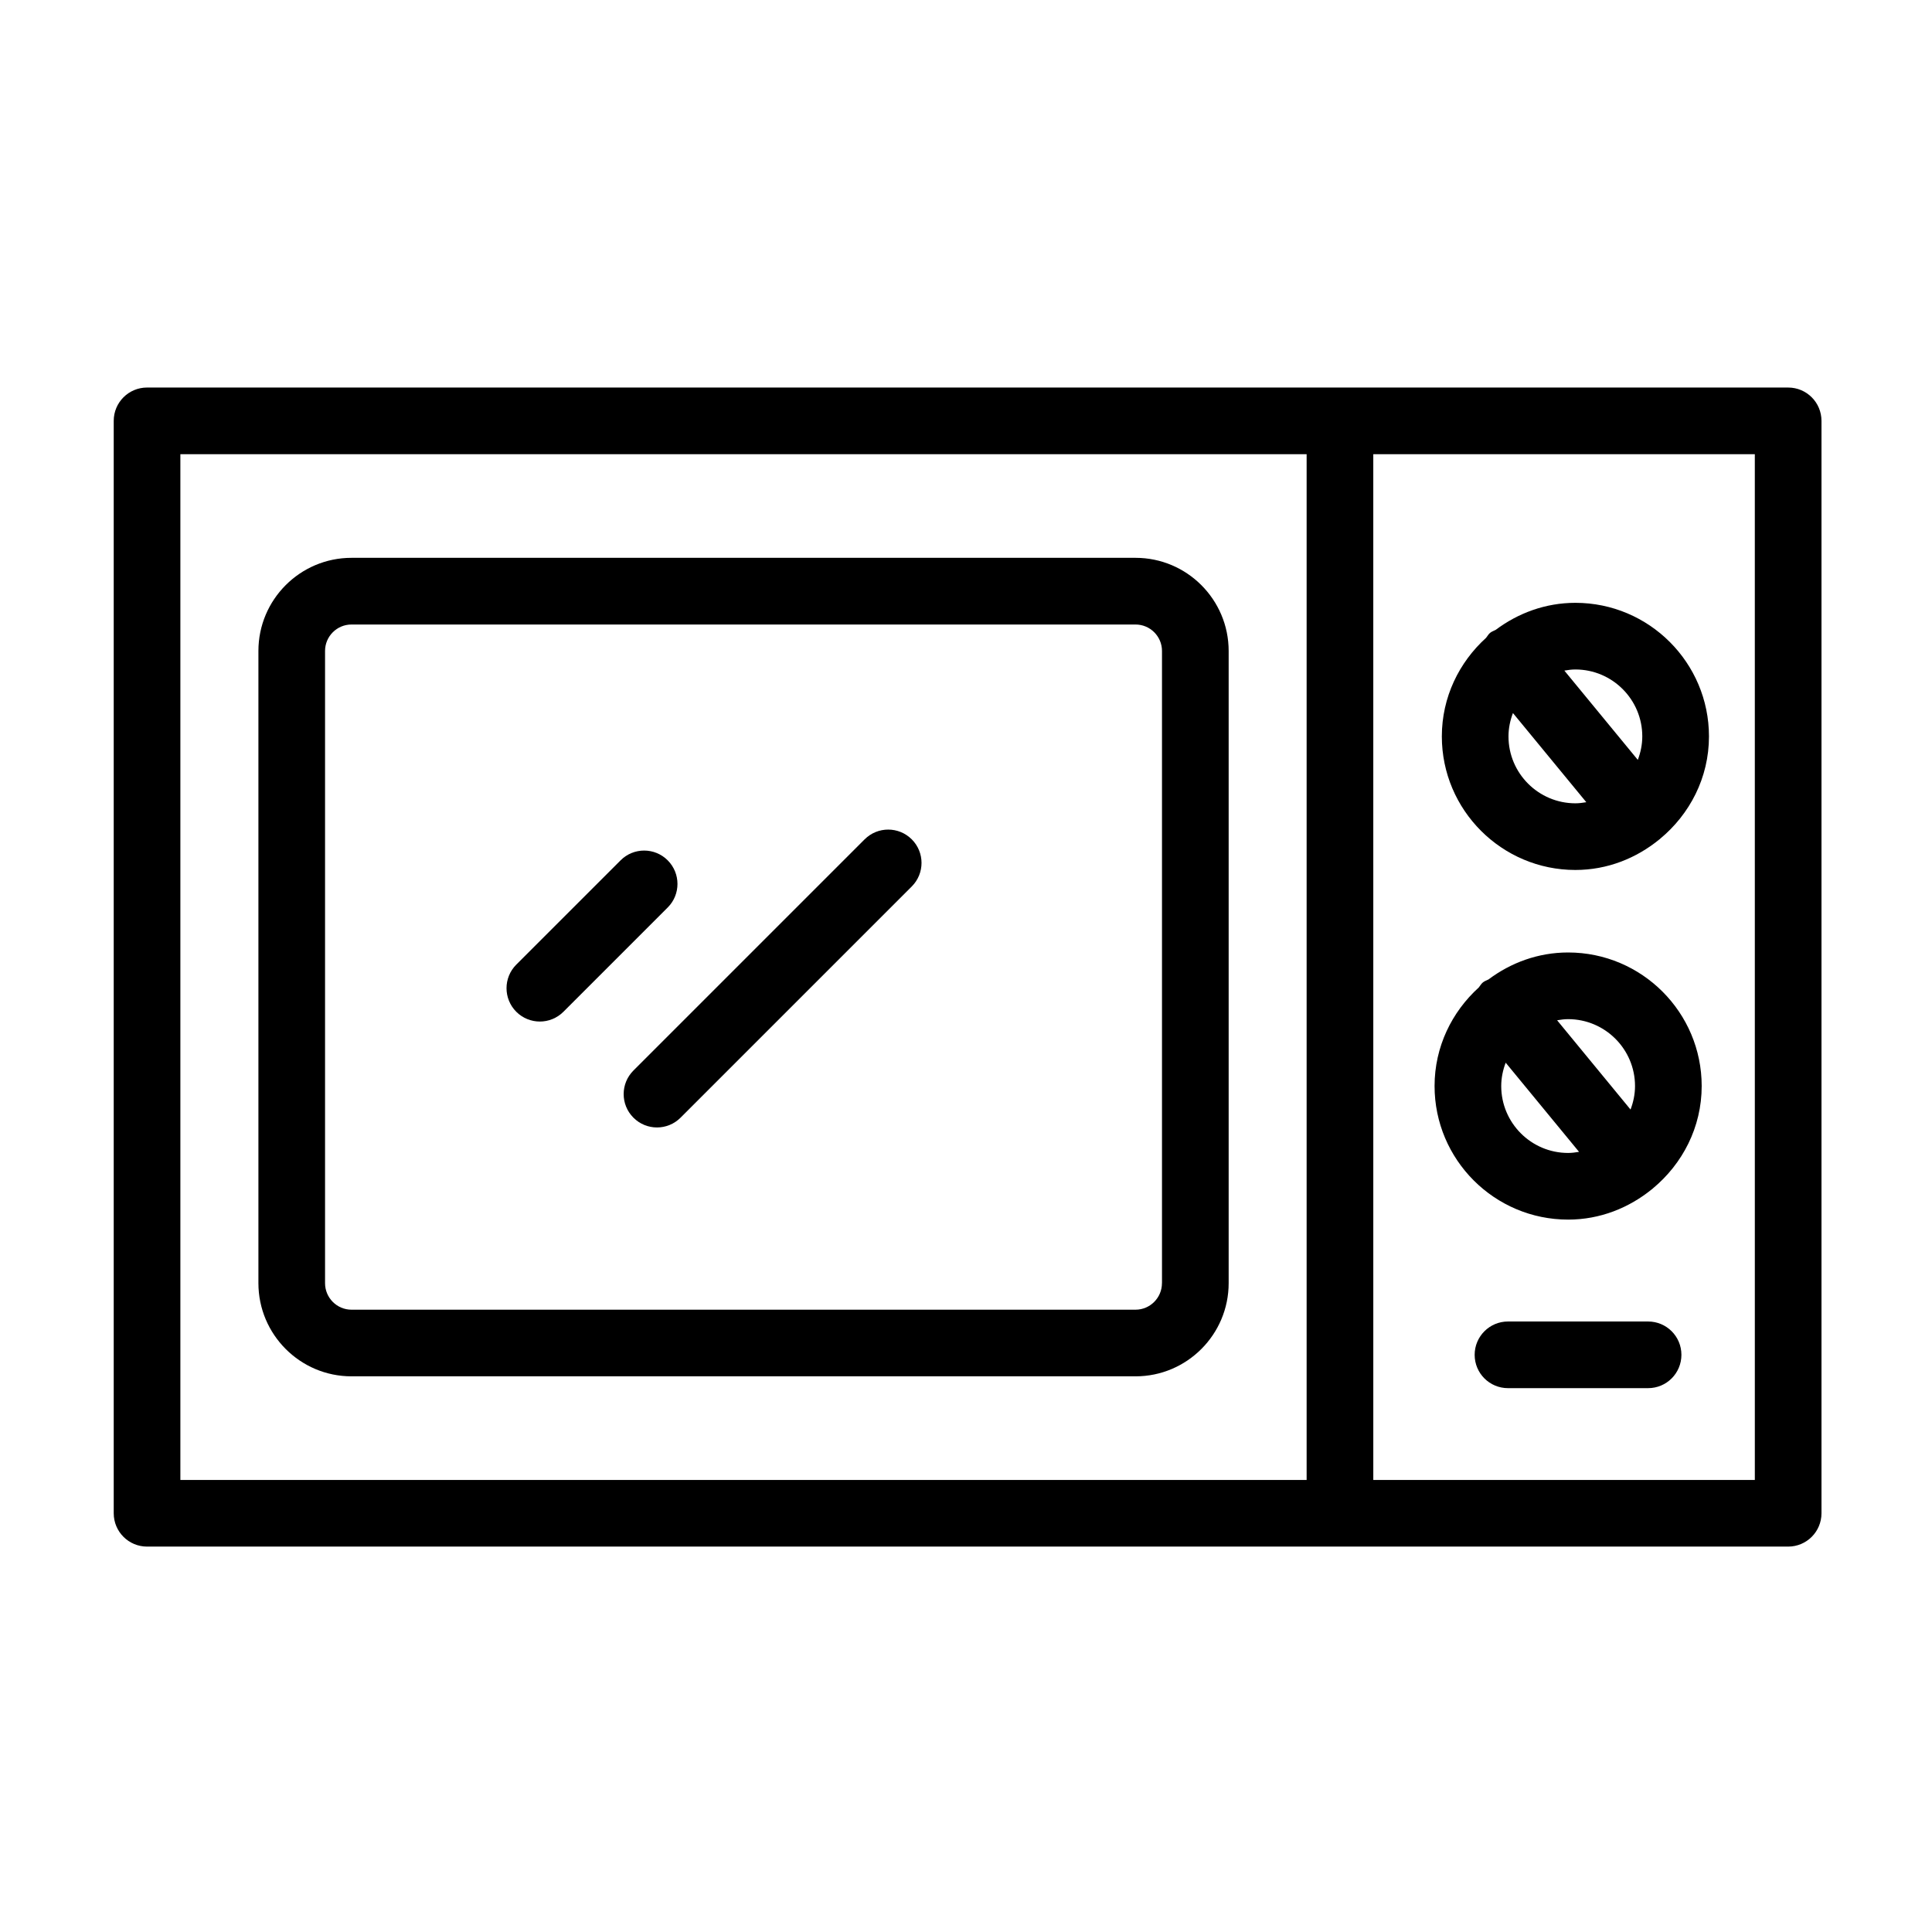
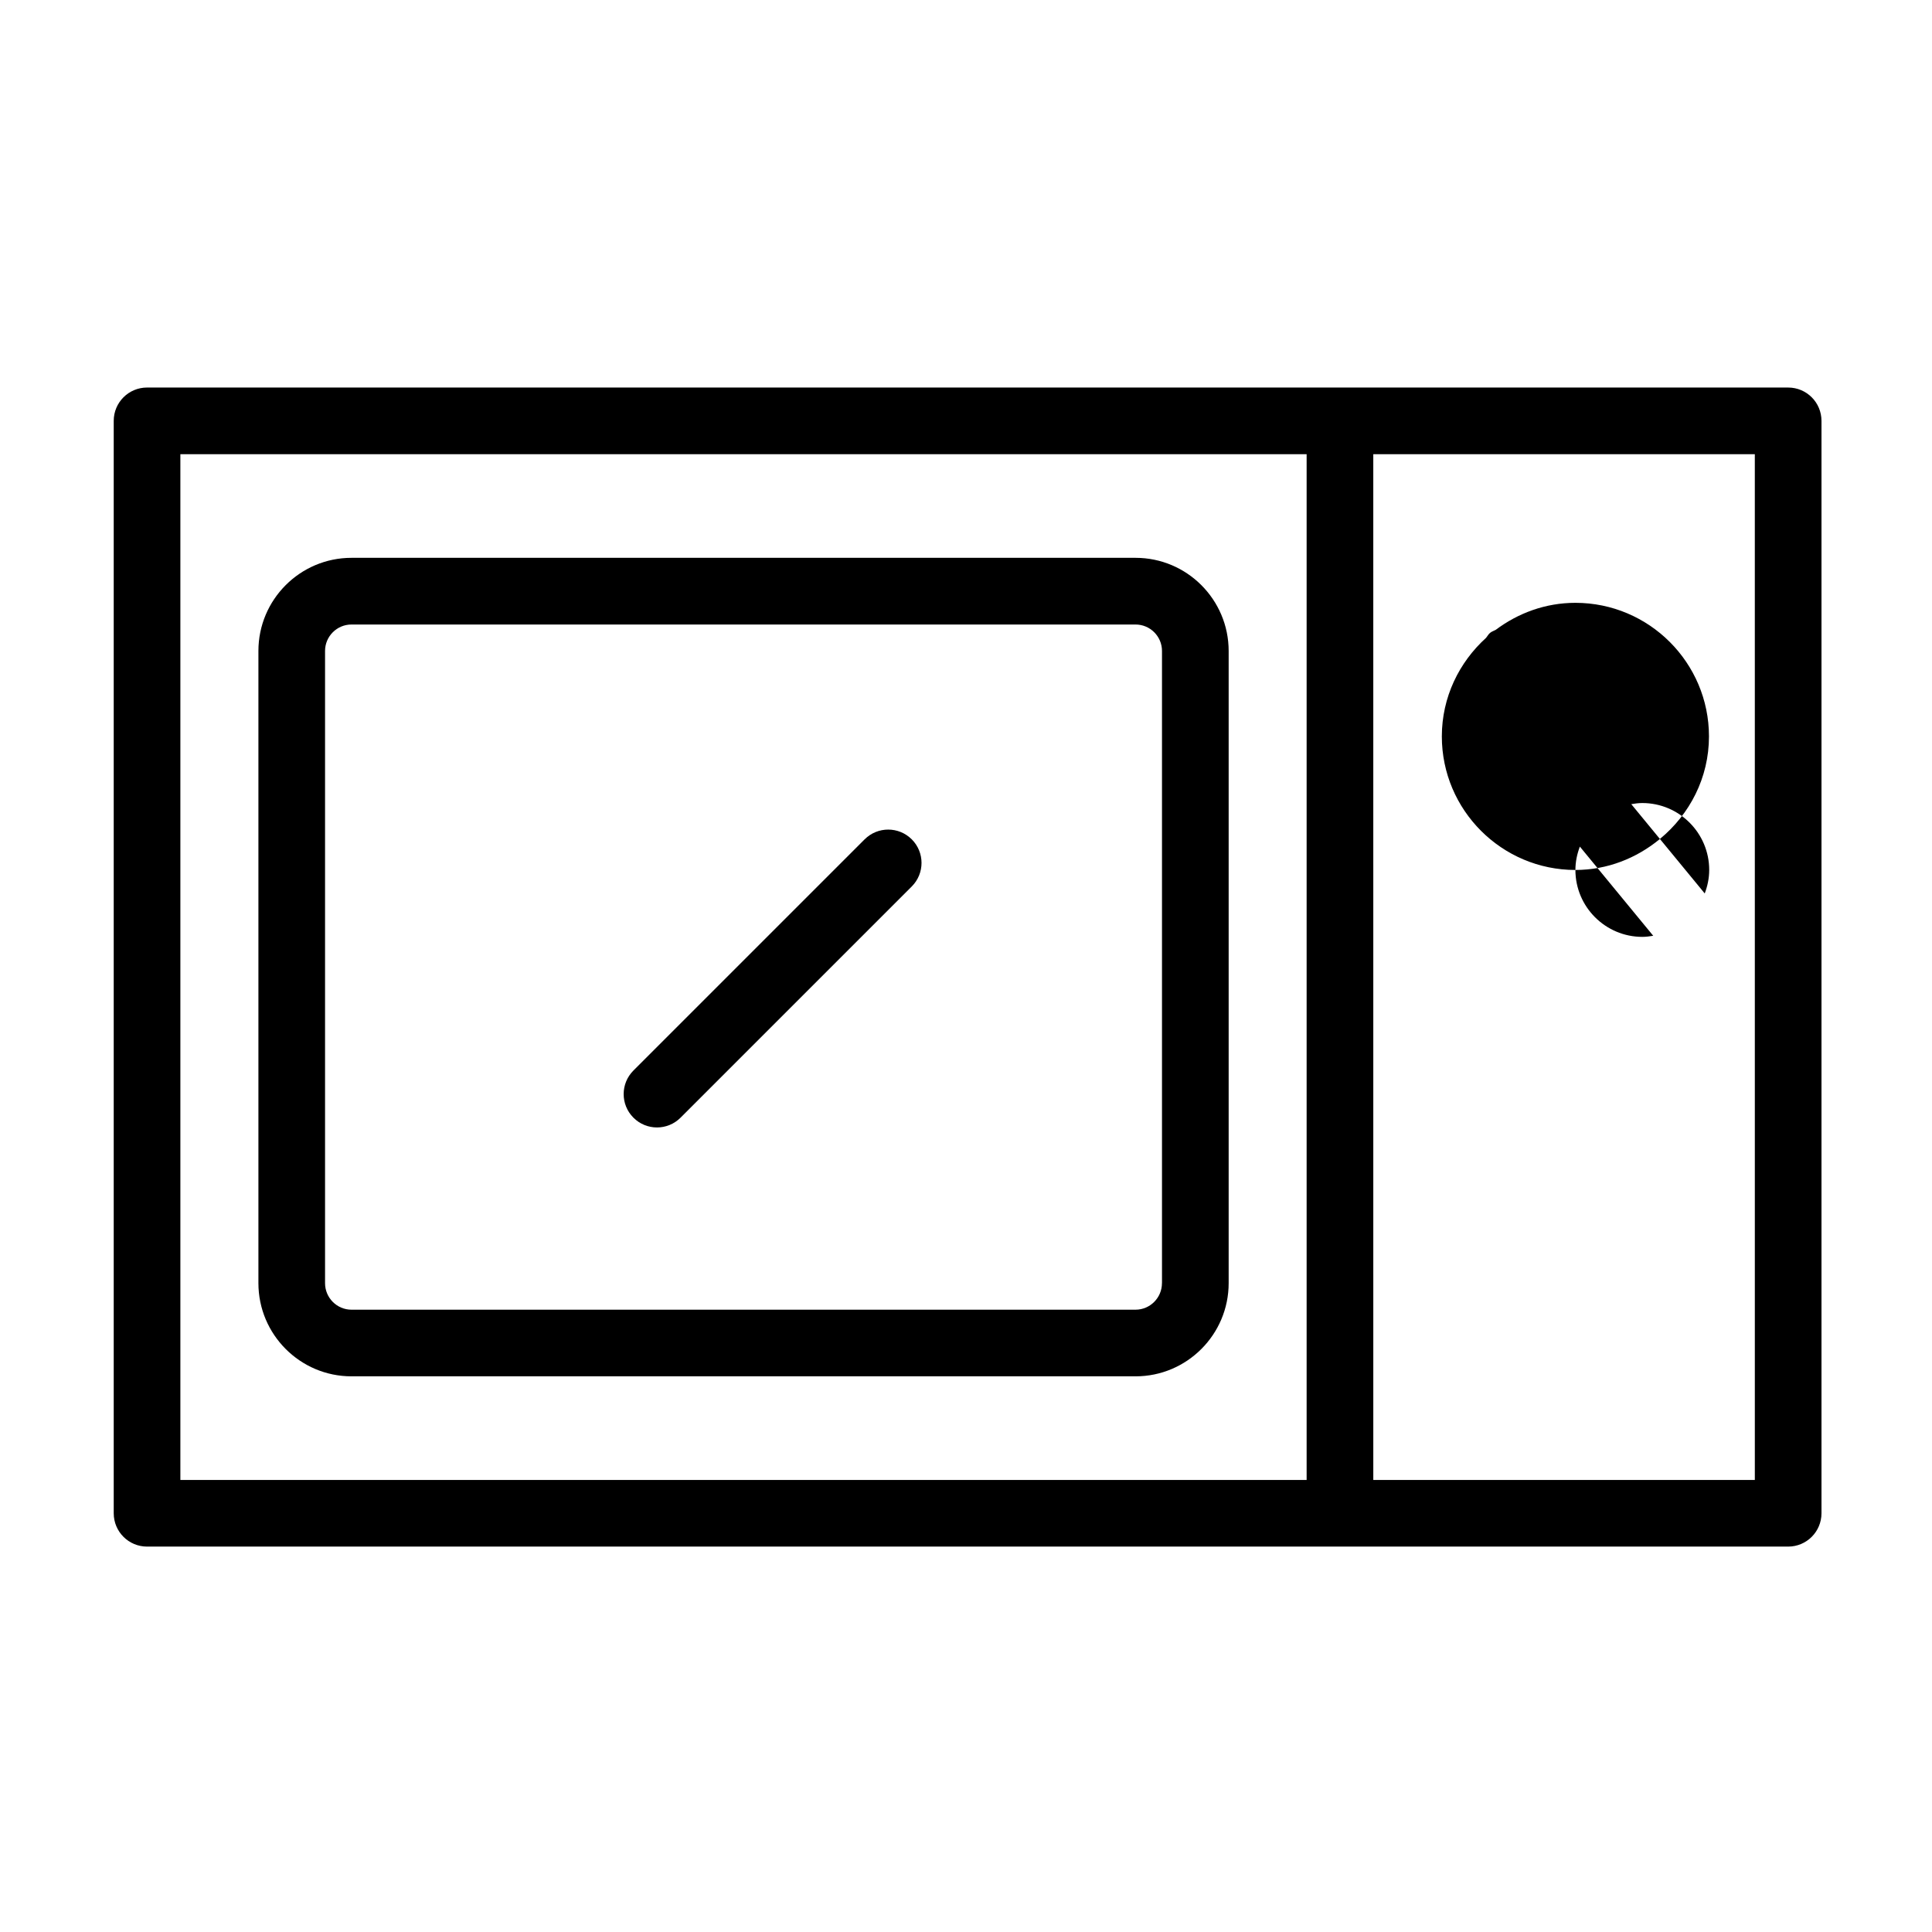
<svg xmlns="http://www.w3.org/2000/svg" fill="#000000" width="800px" height="800px" version="1.1" viewBox="144 144 512 512">
  <g>
    <path d="m617.88 246.7h-434.91c-4.875 0-8.832 3.949-8.832 8.832v289.5c0 4.883 3.961 8.832 8.832 8.832h434.91c4.875 0 8.832-3.949 8.832-8.832v-289.49c0.004-4.891-3.953-8.84-8.824-8.84zm-426.08 17.664h298.47v271.84h-298.47zm417.25 271.84h-101.11l-0.004-271.84h101.11z" />
    <path d="m444.93 291.83h-207.78c-13.609 0-24.668 11.07-24.668 24.676v167.54c0 13.613 11.059 24.695 24.668 24.695h207.79c13.598 0 24.668-11.082 24.668-24.695v-167.54c-0.008-13.609-11.07-24.676-24.672-24.676zm7 192.22c0 3.875-3.144 7.031-7.004 7.031h-207.78c-3.859 0-7.004-3.152-7.004-7.031v-167.54c0-3.863 3.144-7.008 7.004-7.008h207.79c3.859 0 7.004 3.144 7.004 7.008v167.54z" />
-     <path d="m561.5 374.55c8.488 0 16.188-3.129 22.293-8.133 0.023-0.02 0.055-0.023 0.082-0.047 0.02-0.016 0.031-0.047 0.051-0.066 7.856-6.492 12.969-16.188 12.969-27.148 0-19.523-15.875-35.402-35.395-35.402-7.949 0-15.215 2.731-21.129 7.168-0.488 0.266-1.027 0.418-1.473 0.785-0.457 0.371-0.711 0.875-1.066 1.316-7.152 6.481-11.73 15.742-11.73 26.133 0 19.512 15.879 35.395 35.398 35.395zm-17.734-35.395c0-2.188 0.449-4.258 1.18-6.191l19.441 23.629c-0.945 0.156-1.898 0.293-2.891 0.293-9.773-0.004-17.73-7.957-17.73-17.73zm35.457 0c0 2.195-0.453 4.277-1.184 6.223l-19.469-23.664c0.953-0.16 1.926-0.297 2.926-0.297 9.781 0.004 17.727 7.957 17.727 17.738z" />
-     <path d="m559.57 467.21c8.488 0 16.184-3.129 22.289-8.125 0.023-0.02 0.066-0.031 0.098-0.051 0.031-0.02 0.035-0.051 0.059-0.082 7.84-6.492 12.949-16.184 12.949-27.141 0-19.52-15.875-35.395-35.395-35.395-7.941 0-15.195 2.719-21.109 7.152-0.5 0.266-1.039 0.418-1.484 0.789-0.465 0.379-0.719 0.887-1.082 1.328-7.141 6.481-11.719 15.738-11.719 26.117-0.004 19.531 15.879 35.406 35.395 35.406zm-17.73-35.395c0-2.18 0.449-4.254 1.18-6.191l19.441 23.629c-0.945 0.156-1.898 0.293-2.887 0.293-9.777 0.004-17.734-7.953-17.734-17.73zm35.457 0c0 2.203-0.453 4.281-1.188 6.227l-19.461-23.66c0.953-0.16 1.926-0.297 2.922-0.297 9.777 0.004 17.727 7.961 17.727 17.73z" />
-     <path d="m580.76 494.21h-37.129c-4.883 0-8.832 3.961-8.832 8.832 0 4.887 3.949 8.832 8.832 8.832h37.129c4.887 0 8.832-3.949 8.832-8.832 0.004-4.879-3.945-8.832-8.832-8.832z" />
-     <path d="m320.95 372c-3.449-3.457-9.043-3.457-12.488 0l-27.641 27.633c-3.449 3.457-3.449 9.043 0 12.5 1.723 1.719 3.984 2.586 6.246 2.586 2.258 0 4.519-0.863 6.242-2.586l27.645-27.645c3.445-3.438 3.445-9.035-0.004-12.488z" />
+     <path d="m561.5 374.55c8.488 0 16.188-3.129 22.293-8.133 0.023-0.02 0.055-0.023 0.082-0.047 0.02-0.016 0.031-0.047 0.051-0.066 7.856-6.492 12.969-16.188 12.969-27.148 0-19.523-15.875-35.402-35.395-35.402-7.949 0-15.215 2.731-21.129 7.168-0.488 0.266-1.027 0.418-1.473 0.785-0.457 0.371-0.711 0.875-1.066 1.316-7.152 6.481-11.73 15.742-11.73 26.133 0 19.512 15.879 35.395 35.398 35.395zc0-2.188 0.449-4.258 1.18-6.191l19.441 23.629c-0.945 0.156-1.898 0.293-2.891 0.293-9.773-0.004-17.73-7.957-17.73-17.73zm35.457 0c0 2.195-0.453 4.277-1.184 6.223l-19.469-23.664c0.953-0.16 1.926-0.297 2.926-0.297 9.781 0.004 17.727 7.957 17.727 17.738z" />
    <path d="m373.13 366.44-61.266 61.266c-3.449 3.449-3.449 9.043 0 12.488 1.719 1.727 3.984 2.594 6.246 2.594 2.258 0 4.523-0.863 6.246-2.594l61.27-61.27c3.449-3.449 3.449-9.039 0-12.488-3.457-3.449-9.043-3.449-12.496 0.004z" />
  </g>
</svg>